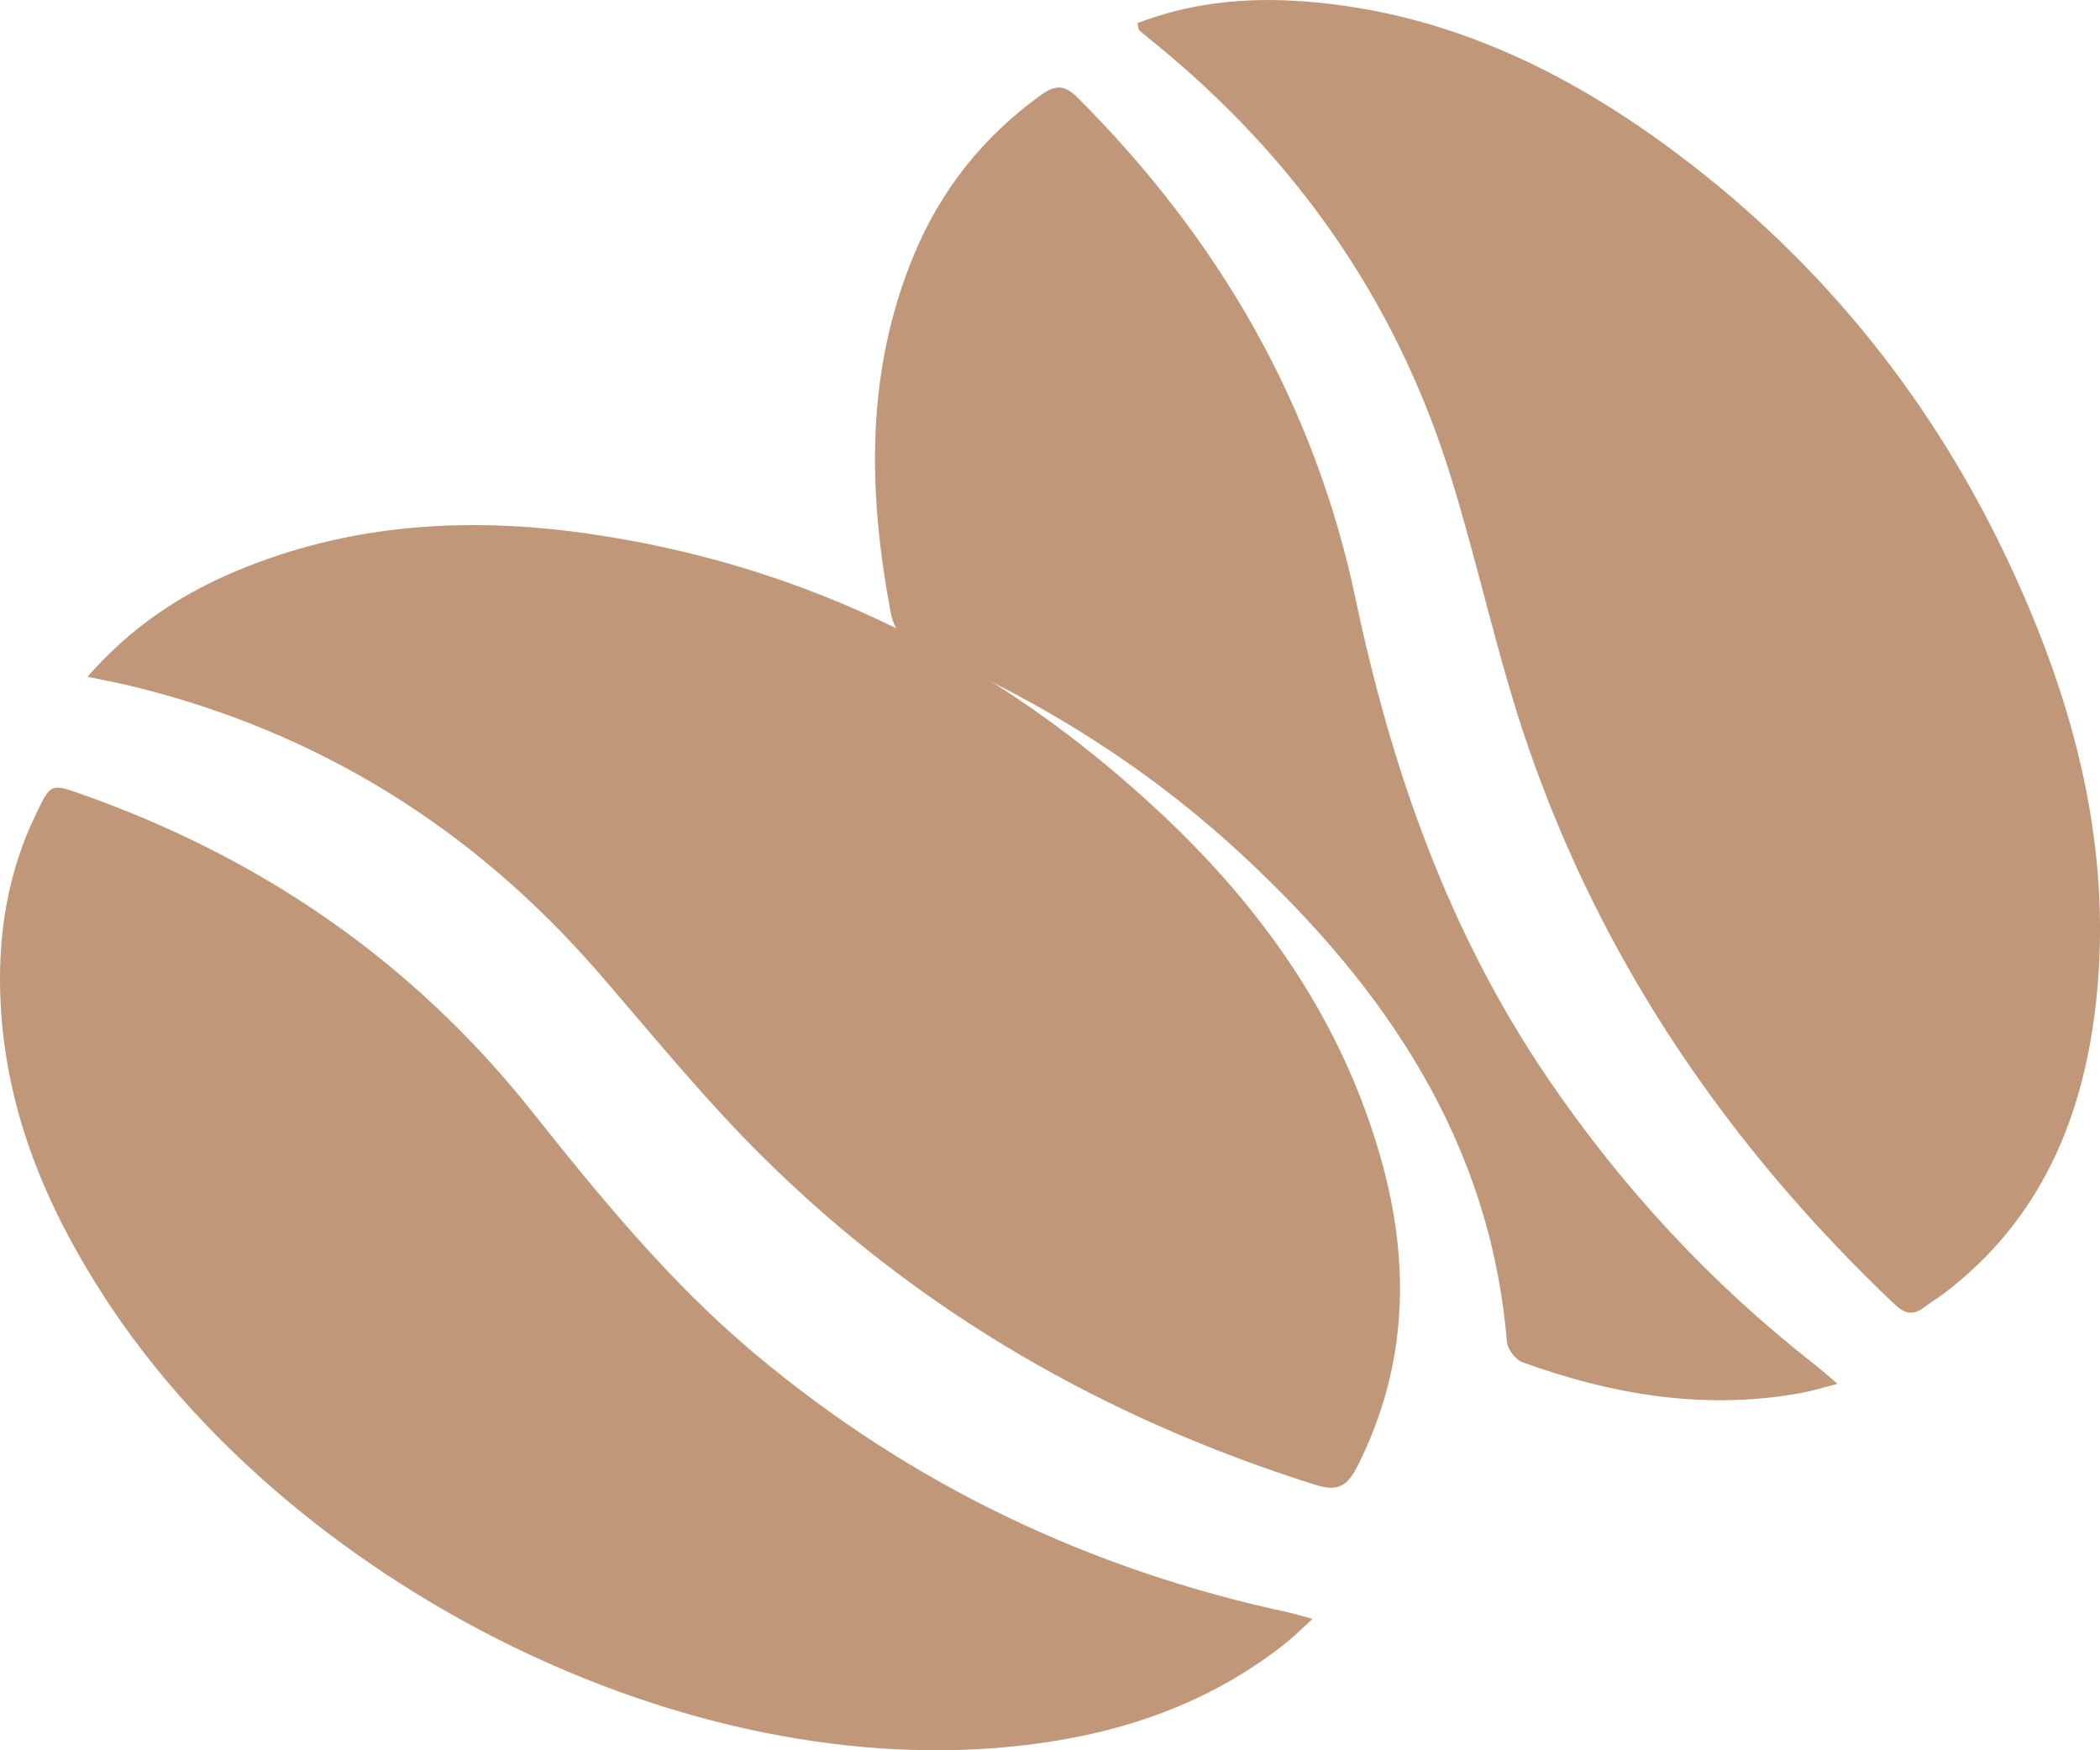
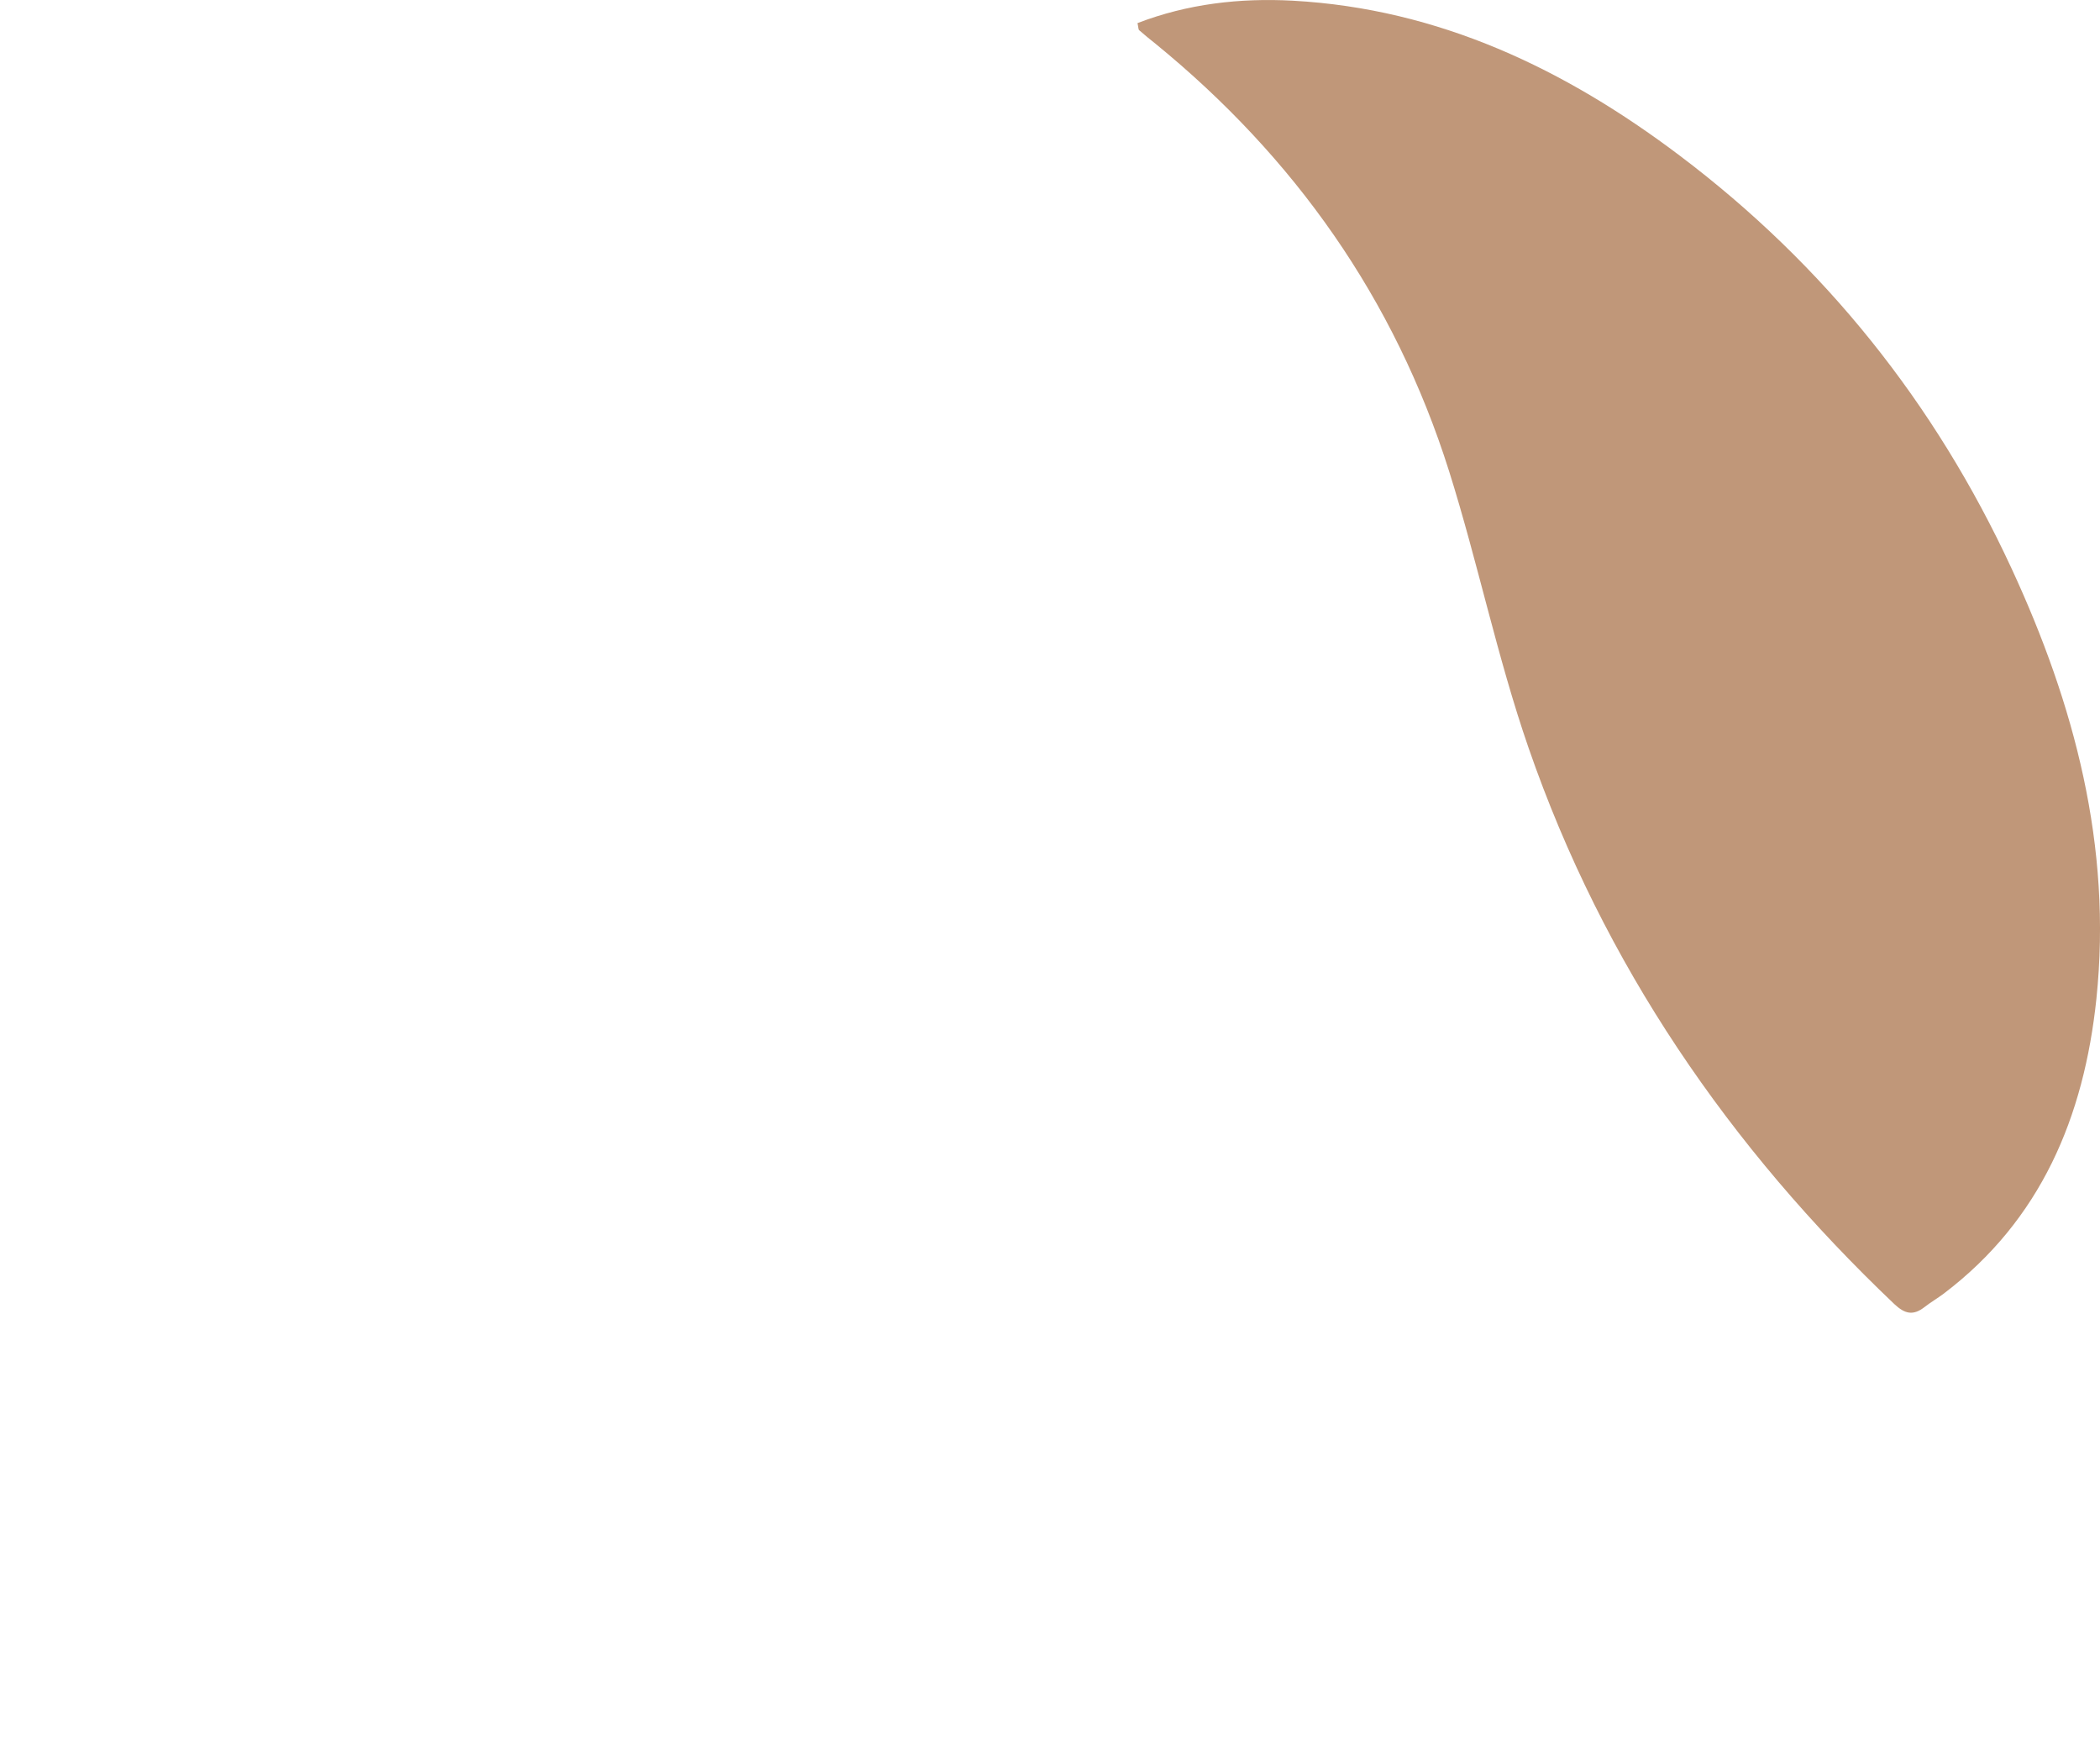
<svg xmlns="http://www.w3.org/2000/svg" width="24px" height="20px" viewBox="0 0 24 20" version="1.1">
  <title>zrno</title>
  <desc>Created with Sketch.</desc>
  <g id="Page-1" stroke="none" stroke-width="1" fill="none" fill-rule="evenodd">
    <g id="zrno" transform="translate(0, -1)" fill="#C09779">
      <path d="M14.776,1.008 C16.443,1.1 17.883,1.787 19.194,2.776 C20.85,4.024 22.114,5.606 22.988,7.493 C23.708,9.047 24.14,10.673 23.959,12.412 C23.817,13.763 23.326,14.939 22.214,15.782 C22.142,15.836 22.064,15.881 21.994,15.936 C21.866,16.035 21.771,16.016 21.649,15.901 C19.765,14.11 18.324,12.016 17.469,9.545 C17.111,8.511 16.89,7.428 16.56,6.381 C15.938,4.413 14.796,2.798 13.206,1.5 C13.143,1.45 13.08,1.399 13.02,1.346 C13.009,1.338 13.011,1.313 13,1.264 C13.572,1.044 14.169,0.975 14.776,1.008 Z" id="Fill-281" />
-       <path d="M2.696,7.527 C3.99,6.983 5.337,6.902 6.701,7.095 C9.208,7.45 11.401,8.54 13.279,10.305 C14.431,11.386 15.333,12.658 15.78,14.232 C16.122,15.435 16.088,16.612 15.517,17.747 C15.4,17.979 15.295,18.05 15.03,17.966 C12.655,17.217 10.527,16.01 8.723,14.225 C8.065,13.574 7.475,12.849 6.868,12.146 C5.407,10.452 3.616,9.352 1.492,8.837 C1.349,8.803 1.204,8.776 1,8.733 C1.507,8.155 2.071,7.79 2.696,7.527 Z" id="Fill-283" />
-       <path d="M14.713,19.76 C13.844,20.457 12.839,20.802 11.766,20.935 C7.799,21.428 3.288,19.052 1.196,15.825 C0.537,14.808 0.07,13.714 0.007,12.465 C-0.031,11.706 0.081,10.983 0.412,10.3 C0.58,9.953 0.579,9.95 0.938,10.077 C2.968,10.795 4.7,11.969 6.073,13.692 C6.855,14.675 7.648,15.645 8.608,16.453 C10.417,17.977 12.475,18.944 14.749,19.43 C14.816,19.445 14.881,19.467 15,19.499 C14.881,19.607 14.801,19.688 14.713,19.76 Z" id="Fill-285" />
-       <path d="M20.575,16.919 C19.481,17.116 18.428,16.938 17.399,16.566 C17.32,16.537 17.23,16.418 17.222,16.335 C17.032,14.047 15.836,12.292 14.205,10.778 C13.123,9.771 11.88,8.994 10.518,8.413 C10.308,8.323 10.215,8.198 10.175,7.977 C9.919,6.599 9.894,5.24 10.443,3.917 C10.752,3.17 11.238,2.56 11.899,2.084 C12.062,1.968 12.167,1.967 12.315,2.115 C13.925,3.725 15.024,5.617 15.492,7.842 C15.906,9.801 16.555,11.658 17.695,13.33 C18.546,14.579 19.561,15.674 20.755,16.605 C20.825,16.661 20.892,16.721 21,16.813 C20.831,16.856 20.705,16.896 20.575,16.919 Z" id="Fill-287" />
    </g>
  </g>
</svg>